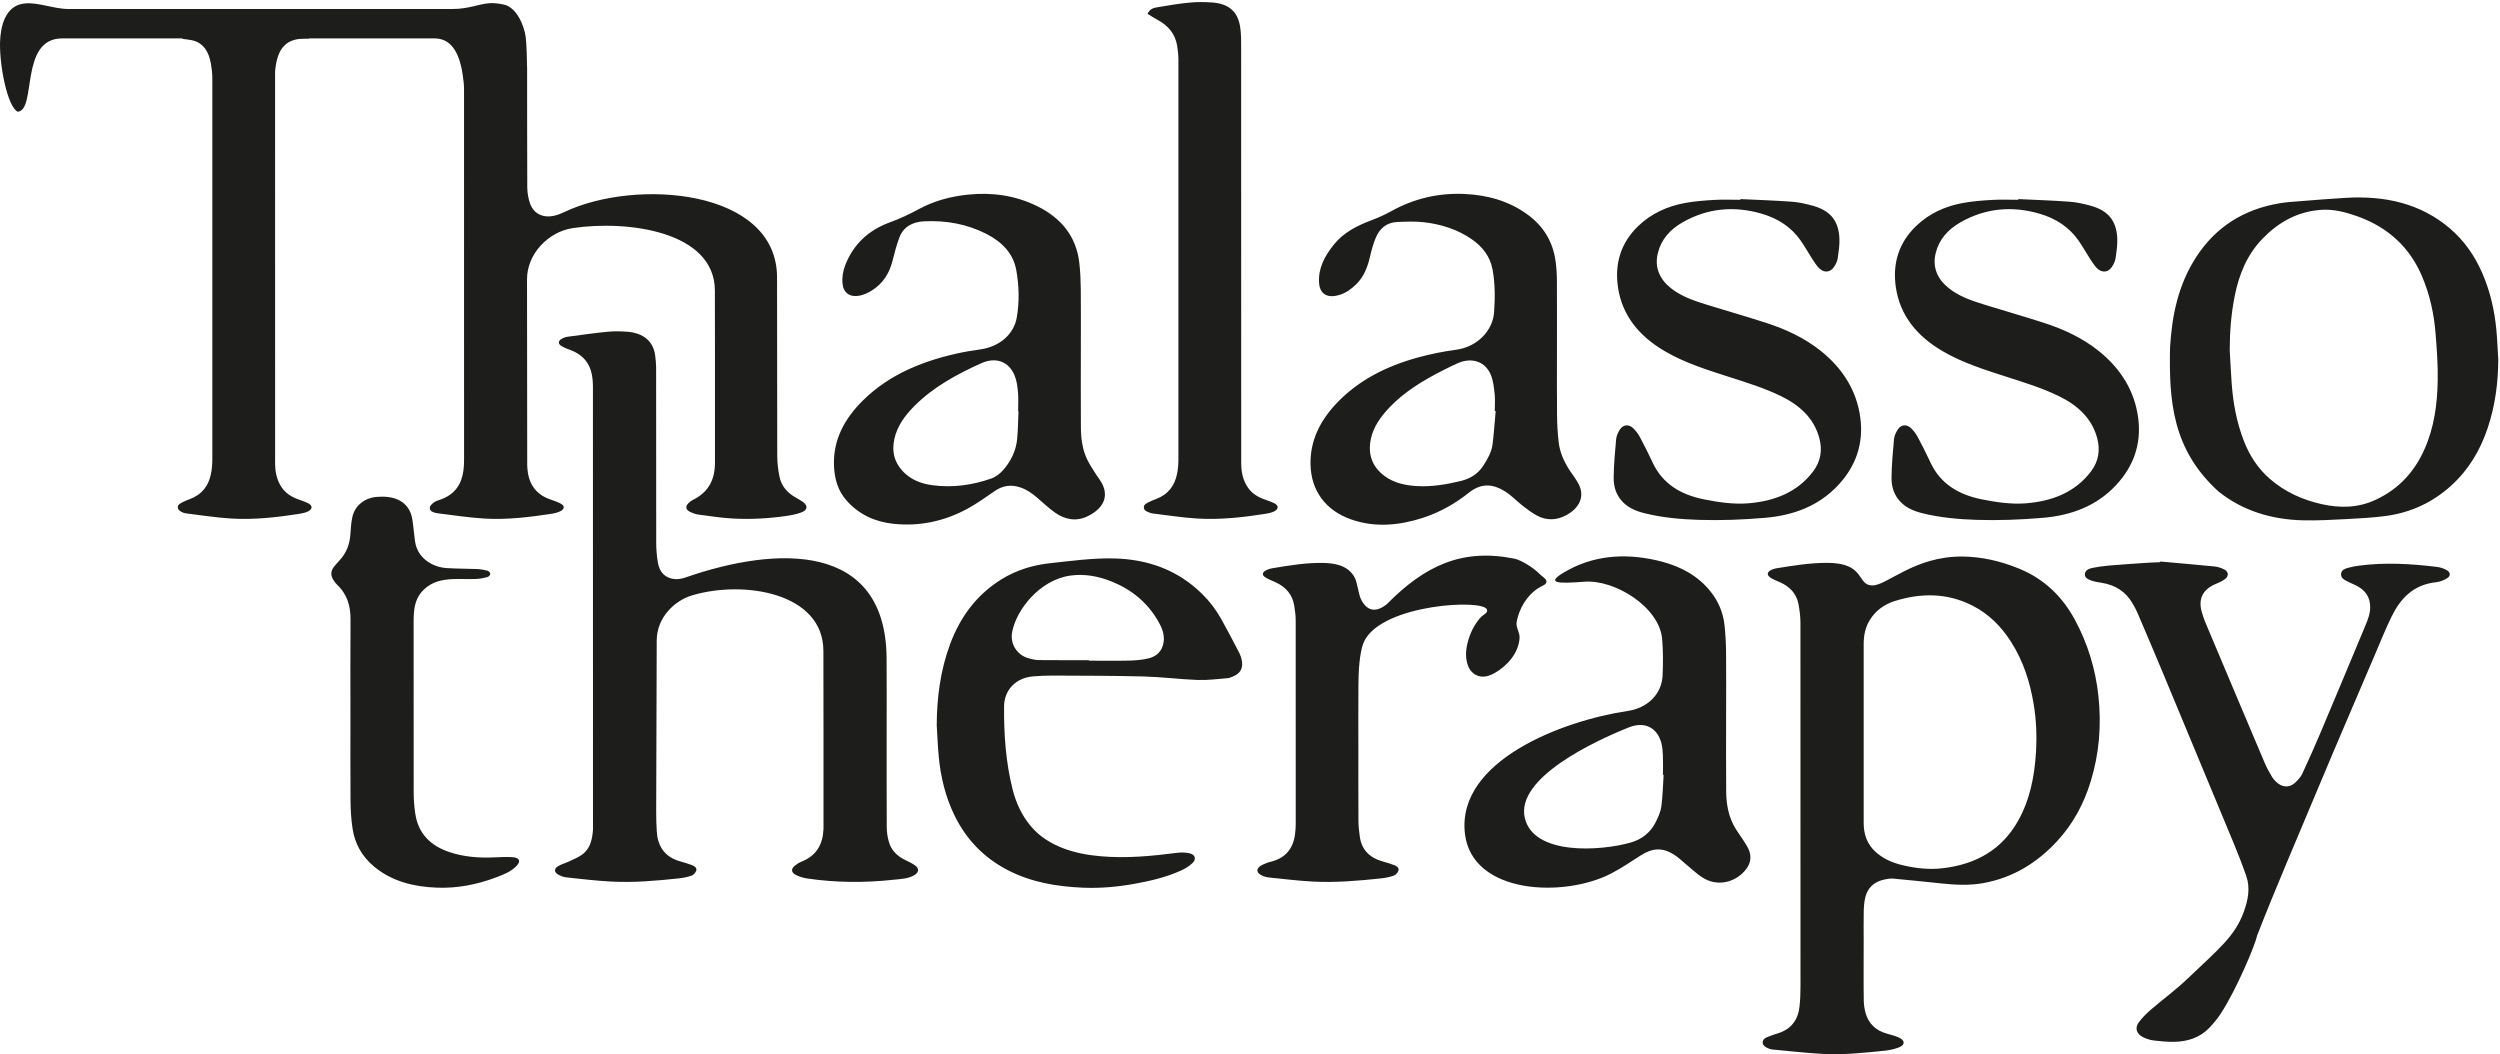
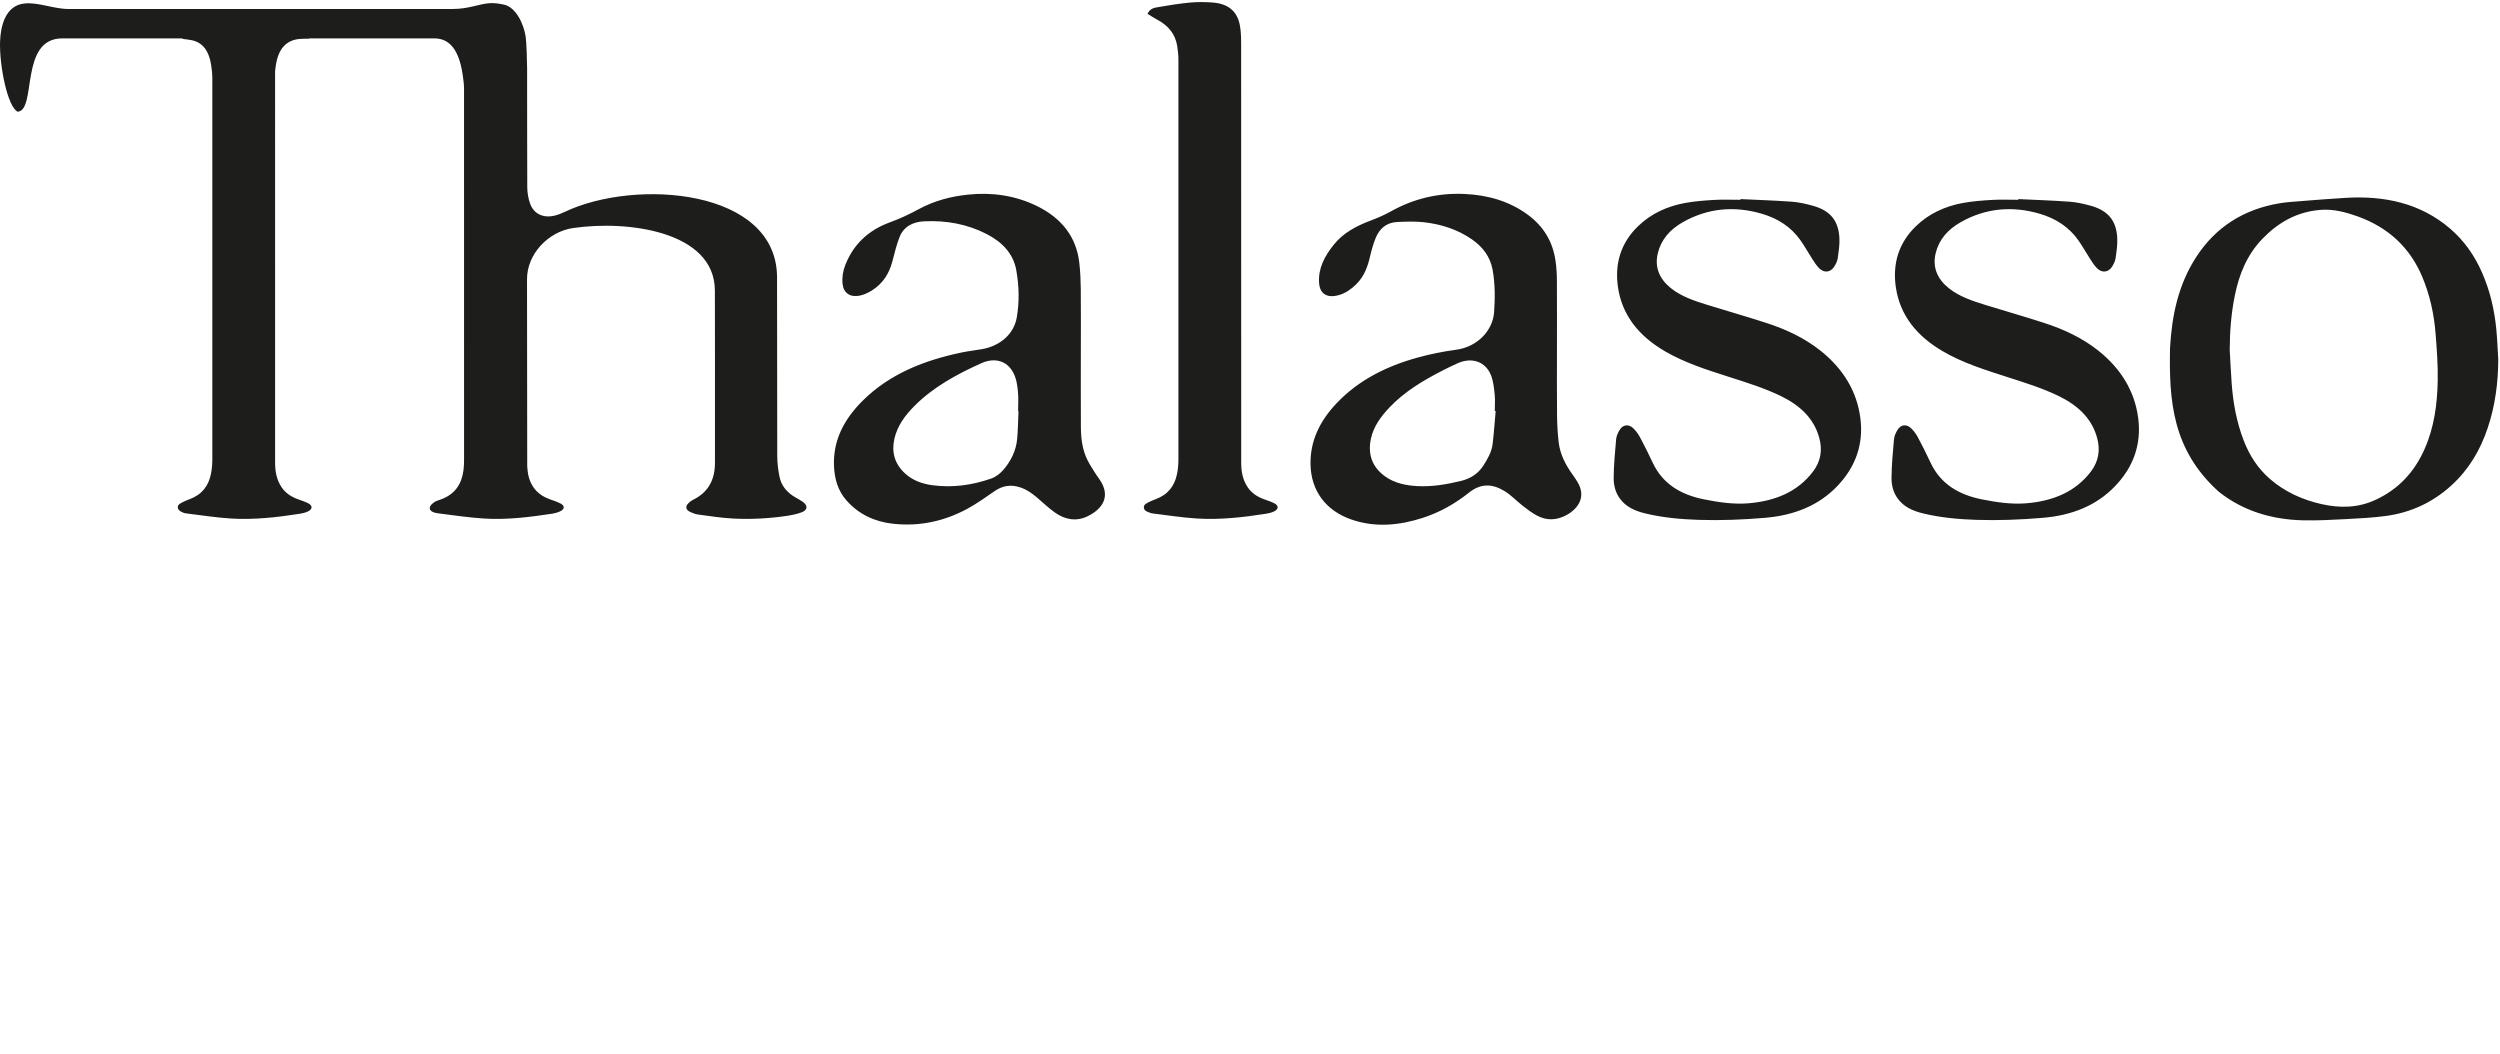
<svg xmlns="http://www.w3.org/2000/svg" width="249px" height="105px" viewBox="0 0 249 105" version="1.1">
  <title>Page 1</title>
  <desc>Created with Sketch.</desc>
  <defs />
  <g id="Page-1" stroke="none" stroke-width="1" fill="none" fill-rule="evenodd">
    <g id="Headz_Estel_site_brand-Copy-6" transform="translate(-149, -301)" fill="#1D1D1B">
      <g id="Page-1" transform="translate(149, 301)">
        <g id="Group-3">
          <path d="M248.828,35.798 C248.764,34.796 248.727,33.791 248.632,32.791 C248.445,30.851 248.007,28.955 247.206,27.139 C246.472,25.468 245.444,23.974 244.009,22.75 C241.092,20.26 237.552,19.48 233.68,19.702 C232.172,19.788 230.67,19.915 229.165,20.032 C228.47,20.09 227.772,20.126 227.083,20.24 C223.428,20.843 220.67,22.647 218.769,25.559 C216.945,28.344 216.323,31.434 216.136,34.621 C216.03,39.862 216.331,44.779 220.999,48.985 C223.411,50.892 226.267,51.753 229.408,51.825 C230.826,51.856 232.25,51.778 233.666,51.703 C234.986,51.633 236.315,51.567 237.622,51.392 C240.14,51.053 242.306,50.026 244.118,48.385 C245.908,46.77 247.047,44.804 247.775,42.627 C248.521,40.404 248.817,38.122 248.828,35.798 M242.795,37.916 C242.753,40.268 242.446,42.602 241.452,44.804 C240.478,46.964 238.956,48.685 236.639,49.768 C234.877,50.598 233.068,50.626 231.206,50.206 C229.277,49.768 227.538,48.965 226.089,47.705 C224.869,46.645 224.039,45.343 223.478,43.888 C222.766,42.044 222.417,40.134 222.275,38.188 C222.194,37.083 222.147,35.973 222.08,34.865 C222.085,33.047 222.222,31.237 222.585,29.446 C223.006,27.361 223.777,25.407 225.335,23.785 C226.884,22.181 228.763,21.081 231.139,20.904 C232.404,20.804 233.627,21.126 234.807,21.548 C237.937,22.672 240.059,24.715 241.259,27.578 C242.016,29.379 242.426,31.264 242.58,33.188 C242.705,34.76 242.826,36.339 242.795,37.916 M210.706,48.374 C212.54,46.442 213.288,44.179 212.967,41.659 C212.624,38.963 211.247,36.725 209.011,34.937 C207.406,33.658 205.544,32.789 203.556,32.15 C201.621,31.523 199.664,30.967 197.721,30.365 C196.417,29.96 195.114,29.529 194.067,28.677 C192.936,27.758 192.459,26.595 192.794,25.212 C193.12,23.866 194.005,22.858 195.256,22.147 C197.738,20.729 200.396,20.479 203.165,21.292 C204.765,21.762 206.08,22.622 207.001,23.93 C207.417,24.521 207.763,25.151 208.157,25.759 C208.369,26.087 208.578,26.431 208.858,26.712 C209.357,27.208 209.985,27.145 210.357,26.567 C210.519,26.312 210.667,26.023 210.709,25.737 C210.806,25.062 210.912,24.38 210.879,23.702 C210.787,22.009 210.013,20.965 208.162,20.471 C207.492,20.29 206.803,20.138 206.113,20.088 C204.421,19.968 202.724,19.91 201.024,19.829 C201.024,19.854 201.024,19.877 201.021,19.899 C200.158,19.899 199.293,19.863 198.433,19.91 C197.461,19.965 196.482,20.04 195.53,20.212 C193.726,20.535 192.126,21.281 190.853,22.503 C189.078,24.207 188.491,26.295 188.824,28.597 C189.234,31.414 190.915,33.472 193.486,34.976 C195.468,36.139 197.674,36.828 199.874,37.536 C201.63,38.099 203.397,38.644 205.047,39.446 C206.94,40.368 208.347,41.656 208.877,43.627 C209.204,44.835 209.017,45.97 208.241,46.983 C206.68,49.024 204.424,49.915 201.808,50.129 C200.312,50.248 198.835,50.023 197.372,49.732 C195.052,49.265 193.268,48.171 192.297,46.106 C191.892,45.24 191.465,44.388 191.015,43.544 C190.842,43.224 190.613,42.913 190.348,42.655 C189.904,42.222 189.334,42.28 189.013,42.788 C188.829,43.077 188.673,43.416 188.642,43.743 C188.525,45.018 188.41,46.298 188.396,47.575 C188.388,48.294 188.55,49.018 189.008,49.648 C189.614,50.492 190.529,50.892 191.534,51.134 C193.274,51.558 195.06,51.719 196.853,51.778 C199.064,51.85 201.275,51.761 203.481,51.575 C206.317,51.331 208.796,50.392 210.706,48.374 M183.033,48.374 C184.865,46.442 185.613,44.179 185.295,41.659 C184.951,38.963 183.572,36.725 181.336,34.937 C179.731,33.658 177.869,32.789 175.881,32.15 C173.949,31.523 171.989,30.967 170.049,30.365 C168.742,29.96 167.441,29.529 166.391,28.677 C165.261,27.758 164.783,26.595 165.121,25.212 C165.445,23.866 166.333,22.858 167.581,22.147 C170.063,20.729 172.72,20.479 175.487,21.292 C177.092,21.762 178.407,22.622 179.326,23.93 C179.742,24.521 180.088,25.151 180.482,25.759 C180.697,26.087 180.903,26.431 181.182,26.712 C181.682,27.208 182.31,27.145 182.682,26.567 C182.846,26.312 182.994,26.023 183.036,25.737 C183.131,25.062 183.24,24.38 183.204,23.702 C183.112,22.009 182.338,20.965 180.484,20.471 C179.82,20.29 179.13,20.138 178.441,20.088 C176.746,19.968 175.049,19.91 173.351,19.829 C173.349,19.854 173.349,19.877 173.349,19.899 C172.486,19.899 171.62,19.863 170.758,19.91 C169.786,19.965 168.809,20.04 167.854,20.212 C166.054,20.535 164.451,21.281 163.178,22.503 C161.402,24.207 160.816,26.295 161.148,28.597 C161.559,31.414 163.242,33.472 165.811,34.976 C167.796,36.139 169.998,36.828 172.198,37.536 C173.954,38.099 175.722,38.644 177.374,39.446 C179.264,40.368 180.672,41.656 181.202,43.627 C181.531,44.835 181.344,45.97 180.565,46.983 C179.008,49.024 176.749,49.915 174.133,50.129 C172.637,50.248 171.16,50.023 169.697,49.732 C167.377,49.265 165.593,48.171 164.621,46.106 C164.217,45.24 163.792,44.388 163.34,43.544 C163.17,43.224 162.938,42.913 162.673,42.655 C162.229,42.222 161.659,42.28 161.338,42.788 C161.154,43.077 160.998,43.416 160.967,43.743 C160.85,45.018 160.735,46.298 160.721,47.575 C160.713,48.294 160.875,49.018 161.333,49.648 C161.938,50.492 162.857,50.892 163.862,51.134 C165.599,51.558 167.388,51.719 169.178,51.778 C171.389,51.85 173.6,51.761 175.805,51.575 C178.642,51.331 181.124,50.392 183.033,48.374 M157.103,47.983 C156.963,47.761 156.827,47.539 156.67,47.325 C155.936,46.32 155.375,45.24 155.241,44.024 C155.14,43.133 155.09,42.233 155.082,41.339 C155.059,39.263 155.073,37.189 155.073,35.112 C155.073,32.736 155.082,30.362 155.068,27.986 C155.065,27.303 155.026,26.617 154.925,25.943 C154.655,24.088 153.756,22.544 152.139,21.365 C150.299,20.021 148.161,19.421 145.863,19.319 C143.239,19.199 140.793,19.791 138.538,21.051 C137.904,21.401 137.228,21.703 136.544,21.959 C135.095,22.5 133.778,23.197 132.837,24.38 C131.941,25.501 131.287,26.709 131.379,28.158 C131.458,29.466 132.426,29.682 133.395,29.379 C134.071,29.174 134.615,28.774 135.098,28.294 C135.885,27.511 136.226,26.545 136.46,25.529 C136.608,24.904 136.776,24.28 137.024,23.685 C137.396,22.786 138.074,22.156 139.182,22.109 C140.062,22.073 140.952,22.036 141.821,22.134 C143.552,22.331 145.174,22.855 146.584,23.827 C147.689,24.588 148.421,25.573 148.658,26.839 C148.92,28.258 148.909,29.682 148.811,31.115 C148.683,32.894 147.173,34.552 145.023,34.835 C143.739,35.007 142.454,35.268 141.212,35.609 C138.082,36.47 135.291,37.872 133.116,40.173 C131.46,41.928 130.472,43.91 130.528,46.295 C130.589,48.835 132.002,50.845 134.596,51.742 C136.971,52.566 139.356,52.336 141.701,51.581 C143.415,51.028 144.931,50.162 146.299,49.074 C147.522,48.099 148.672,48.185 149.872,48.924 C150.523,49.324 151.045,49.896 151.648,50.365 C152.106,50.72 152.575,51.084 153.091,51.356 C154.06,51.872 155.054,51.825 156.014,51.306 C157.192,50.665 158.027,49.474 157.103,47.983 M148.968,40.945 C148.867,42.044 148.795,43.152 148.661,44.252 C148.563,45.023 148.169,45.709 147.742,46.375 C147.228,47.172 146.48,47.666 145.511,47.902 C144.088,48.244 142.65,48.496 141.17,48.416 C139.992,48.352 138.867,48.116 137.918,47.422 C136.6,46.45 136.229,45.162 136.544,43.691 C136.804,42.486 137.527,41.495 138.392,40.581 C139.883,39.007 141.748,37.894 143.702,36.892 C144.191,36.642 144.685,36.4 145.185,36.178 C146.617,35.545 147.974,36.015 148.51,37.394 C148.739,37.986 148.803,38.638 148.87,39.271 C148.926,39.821 148.881,40.379 148.881,40.94 C148.909,40.94 148.937,40.942 148.968,40.945 M126.912,50.123 C126.566,49.948 126.187,49.834 125.824,49.696 C125.182,49.451 124.651,49.093 124.28,48.544 C123.766,47.786 123.624,46.956 123.624,46.089 C123.621,32.264 123.624,18.436 123.618,4.613 C123.618,4.077 123.615,3.541 123.562,3.008 C123.431,1.701 122.898,0.393 120.723,0.246 C119.986,0.196 119.238,0.188 118.501,0.257 C117.44,0.36 116.385,0.527 115.335,0.713 C114.969,0.779 114.531,0.832 114.296,1.379 C114.629,1.579 114.938,1.79 115.271,1.965 C116.365,2.545 117.052,3.394 117.242,4.546 C117.317,5.007 117.37,5.479 117.37,5.946 C117.378,19.216 117.378,32.486 117.37,45.756 C117.37,46.245 117.328,46.736 117.23,47.216 C116.996,48.382 116.337,49.271 115.095,49.723 C114.88,49.801 114.665,49.887 114.464,49.993 C114.207,50.129 113.88,50.243 113.933,50.592 C113.981,50.892 114.274,50.975 114.536,51.067 C114.601,51.089 114.665,51.125 114.735,51.131 C116.228,51.309 117.722,51.553 119.229,51.645 C121.535,51.786 123.828,51.525 126.103,51.167 C126.374,51.125 126.656,51.056 126.896,50.939 C127.368,50.706 127.376,50.356 126.912,50.123 M109.542,47.794 C109.416,47.613 109.285,47.439 109.168,47.253 C108.883,46.789 108.568,46.334 108.325,45.851 C107.808,44.823 107.669,43.716 107.657,42.597 C107.638,40.051 107.652,37.503 107.652,34.954 C107.652,32.902 107.666,30.848 107.646,28.791 C107.635,27.916 107.599,27.039 107.498,26.167 C107.205,23.583 105.728,21.714 103.252,20.507 C101.111,19.468 98.819,19.135 96.415,19.385 C94.678,19.563 93.034,20.007 91.532,20.82 C90.605,21.323 89.661,21.773 88.662,22.134 C86.479,22.922 84.999,24.352 84.198,26.376 C83.955,26.992 83.854,27.622 83.919,28.266 C84.008,29.155 84.636,29.627 85.591,29.452 C86.032,29.371 86.473,29.163 86.847,28.927 C87.956,28.227 88.57,27.22 88.88,26.031 C89.092,25.224 89.287,24.407 89.589,23.627 C89.991,22.589 90.89,22.092 92.062,22.042 C94.251,21.939 96.334,22.317 98.257,23.302 C99.812,24.102 100.926,25.251 101.222,26.911 C101.501,28.48 101.541,30.068 101.267,31.637 C100.979,33.269 99.623,34.449 97.83,34.771 C97.166,34.89 96.493,34.96 95.837,35.096 C92.062,35.876 88.614,37.239 85.929,39.904 C84.089,41.734 82.969,43.83 83.064,46.378 C83.115,47.666 83.433,48.874 84.354,49.893 C85.557,51.228 87.115,51.972 88.975,52.169 C91.613,52.452 94.075,51.905 96.345,50.676 C97.303,50.156 98.188,49.518 99.081,48.904 C99.874,48.358 100.706,48.233 101.641,48.552 C102.269,48.766 102.78,49.127 103.257,49.532 C103.858,50.043 104.422,50.587 105.064,51.045 C106.058,51.75 107.18,51.978 108.336,51.414 C109.935,50.634 110.594,49.346 109.542,47.794 M101.443,40.959 C101.401,41.875 101.393,42.797 101.309,43.713 C101.203,44.871 100.706,45.912 99.924,46.808 C99.614,47.164 99.181,47.502 98.729,47.661 C96.836,48.324 94.863,48.602 92.836,48.324 C91.836,48.185 90.915,47.855 90.164,47.175 C89.092,46.195 88.785,45.026 89.081,43.705 C89.368,42.428 90.13,41.386 91.068,40.443 C92.942,38.56 95.281,37.281 97.735,36.178 C99.193,35.52 100.496,36.012 101.06,37.411 C101.275,37.938 101.342,38.527 101.393,39.096 C101.448,39.715 101.404,40.34 101.404,40.959 L101.443,40.959 M79.974,49.993 C79.739,49.821 79.471,49.685 79.214,49.535 C78.385,49.054 77.819,48.382 77.643,47.502 C77.5,46.817 77.417,46.106 77.414,45.409 C77.397,39.476 77.411,33.549 77.394,27.622 C77.375,18.797 63.31,17.753 56.257,21.098 C55.928,21.256 55.579,21.398 55.222,21.481 C54.094,21.742 53.167,21.304 52.798,20.279 C52.614,19.766 52.519,19.196 52.516,18.649 C52.494,13.897 52.511,11.554 52.5,6.801 C52.497,6.204 52.444,4.272 52.36,3.68 C52.187,2.45 51.411,0.704 50.171,0.454 C49.722,0.36 49.247,0.288 48.789,0.316 C47.656,0.388 46.74,0.896 45.046,0.896 C31.48,0.899 20.385,0.896 6.876,0.899 C5.352,0.899 3.791,0.199 2.443,0.346 C0.508,0.538 0.042,2.656 0.003,4.227 C-0.053,6.598 0.754,10.646 1.764,11.129 C3.677,10.971 1.918,3.825 6.189,3.825 L18.107,3.822 L18.107,3.825 C18.535,4.083 20.545,3.553 21.019,6.404 C21.095,6.867 21.148,7.337 21.148,7.806 C21.156,21.073 21.156,32.486 21.148,45.756 C21.148,46.245 21.106,46.736 21.008,47.216 C20.774,48.382 20.117,49.271 18.875,49.723 C18.657,49.801 18.445,49.887 18.241,49.993 C17.985,50.129 17.658,50.243 17.714,50.592 C17.758,50.878 18.233,51.098 18.509,51.131 C20.009,51.309 21.502,51.553 23.004,51.645 C25.313,51.786 27.605,51.525 29.88,51.167 C30.151,51.125 30.433,51.056 30.673,50.939 C31.145,50.706 31.153,50.356 30.69,50.123 C30.344,49.948 29.964,49.834 29.601,49.696 C28.962,49.451 28.431,49.093 28.057,48.544 C27.544,47.786 27.401,46.956 27.401,46.089 C27.401,32.475 27.401,20.662 27.399,7.101 C27.418,6.867 27.452,6.634 27.491,6.404 C28.018,3.217 30.534,4.016 30.852,3.822 L43.312,3.825 C44.367,3.844 45.646,4.41 46.084,7.456 C46.151,7.922 46.218,8.391 46.218,8.858 C46.226,22.128 46.224,32.483 46.221,45.753 C46.221,46.117 46.21,46.484 46.162,46.844 C45.981,48.219 45.308,49.271 43.826,49.773 C43.63,49.843 43.421,49.904 43.256,50.015 C42.511,50.52 42.739,51.012 43.577,51.12 C45.121,51.317 46.662,51.547 48.211,51.647 C50.498,51.789 52.765,51.503 55.021,51.161 C55.289,51.12 55.562,51.037 55.805,50.92 C56.252,50.701 56.266,50.379 55.833,50.151 C55.492,49.973 55.113,49.851 54.744,49.721 C53.689,49.349 53.019,48.641 52.709,47.661 C52.583,47.258 52.536,46.822 52.511,46.4 L52.491,27.844 C52.472,25.279 54.638,23.078 57.045,22.719 C62.494,21.906 71.185,23.03 71.202,28.938 C71.216,33.474 71.21,38.013 71.21,42.552 C71.21,43.727 71.208,44.904 71.21,46.084 C71.213,47.697 70.621,49.01 68.991,49.801 C68.848,49.871 68.723,49.973 68.608,50.079 C68.229,50.426 68.276,50.773 68.759,50.998 C69.005,51.114 69.276,51.214 69.549,51.25 C70.697,51.4 71.847,51.586 73.003,51.647 C74.773,51.739 76.543,51.647 78.296,51.392 C78.821,51.314 79.354,51.214 79.843,51.028 C80.446,50.798 80.479,50.367 79.974,49.993" id="Fill-1" />
        </g>
-         <path d="M185.623,73.035 L185.623,73.035 L185.623,81.978 C185.623,83.094 185.959,84.099 186.85,84.886 C187.587,85.535 188.483,85.934 189.458,86.164 C190.794,86.482 192.135,86.639 193.525,86.474 C196.852,86.077 199.379,84.597 200.961,81.826 C202.191,79.671 202.633,77.328 202.782,74.934 C202.88,73.339 202.818,71.746 202.558,70.161 C202.196,67.955 201.53,65.848 200.297,63.921 C199.339,62.423 198.11,61.156 196.452,60.316 C193.953,59.046 191.34,59.038 188.696,59.869 C187.64,60.204 186.797,60.841 186.231,61.754 C185.772,62.499 185.623,63.311 185.623,64.157 L185.623,73.035 M185.623,93.818 C185.623,94.916 185.604,98.566 185.632,99.665 C185.643,100.095 185.702,100.541 185.828,100.957 C186.133,101.949 186.814,102.632 187.903,102.941 C188.334,103.062 188.774,103.171 189.172,103.359 C189.752,103.64 189.752,104.076 189.155,104.312 C188.71,104.489 188.211,104.596 187.724,104.649 C185.632,104.863 183.536,105.09 181.43,104.964 C179.803,104.868 178.187,104.683 176.568,104.534 C176.52,104.531 176.472,104.525 176.425,104.514 C175.921,104.396 175.548,104.124 175.562,103.843 C175.579,103.402 175.991,103.309 176.332,103.174 C176.57,103.078 176.817,103 177.063,102.927 C178.447,102.497 179.089,101.542 179.231,100.26 C179.307,99.589 179.327,98.909 179.329,98.232 C179.332,87.002 179.335,73.218 179.324,61.988 C179.321,61.381 179.24,60.768 179.128,60.167 C178.937,59.144 178.282,58.431 177.276,57.987 C176.977,57.855 176.666,57.737 176.391,57.571 C175.935,57.293 175.971,56.958 176.464,56.742 C176.612,56.678 176.775,56.627 176.937,56.602 C178.587,56.335 180.24,56.065 181.926,56.059 C185.867,56.04 184.881,58.301 186.494,58.31 C187.959,58.316 190.682,55.388 195.463,55.43 C197.348,55.45 199.247,55.868 201.14,56.652 C203.65,57.689 205.437,59.462 206.664,61.738 C207.958,64.134 208.714,66.663 209.003,69.326 C209.314,72.212 209.087,75.052 208.23,77.842 C207.557,80.034 206.493,82.051 204.88,83.79 C202.913,85.909 200.535,87.415 197.524,87.96 C196.116,88.213 194.709,88.134 193.298,87.985 C191.726,87.822 190.155,87.654 188.581,87.51 C188.284,87.485 187.965,87.536 187.668,87.603 C186.62,87.833 185.987,88.457 185.772,89.426 C185.682,89.831 185.637,90.247 185.629,90.66 C185.609,91.713 185.623,92.764 185.623,93.818 M108.446,65.753 L108.446,65.753 L108.446,65.803 C109.801,65.803 111.157,65.826 112.51,65.795 C113.148,65.778 113.798,65.719 114.409,65.57 C115.252,65.362 115.77,64.809 115.896,63.949 C116.011,63.162 115.711,62.485 115.336,61.839 C114.288,60.029 112.737,58.74 110.756,57.933 C109.432,57.397 108.048,57.127 106.6,57.329 C103.53,57.768 101.225,60.749 100.813,62.937 C100.558,64.278 101.449,65.32 102.488,65.576 C102.793,65.651 103.113,65.741 103.424,65.744 C105.098,65.761 106.773,65.753 108.446,65.753 M93.298,72.234 C93.312,69.473 93.659,66.77 94.629,64.16 C95.623,61.485 97.236,59.251 99.768,57.686 C101.242,56.776 102.877,56.279 104.6,56.093 C106.715,55.863 108.829,55.571 110.969,55.621 C114.37,55.703 117.336,56.793 119.731,59.156 C120.501,59.911 121.142,60.763 121.661,61.701 C122.257,62.786 122.843,63.876 123.406,64.977 C123.562,65.286 123.677,65.632 123.711,65.972 C123.778,66.654 123.473,67.098 122.82,67.371 C122.635,67.452 122.434,67.537 122.235,67.551 C121.254,67.629 120.268,67.761 119.294,67.725 C117.51,67.66 115.731,67.427 113.95,67.377 C110.922,67.298 107.888,67.303 104.858,67.287 C104.194,67.281 103.527,67.315 102.866,67.371 C101.166,67.525 100.018,68.725 100.006,70.355 C99.984,73.119 100.169,75.867 100.841,78.567 C101.18,79.922 101.743,81.183 102.667,82.284 C103.522,83.304 104.622,83.993 105.872,84.479 C107.076,84.945 108.331,85.167 109.616,85.282 C112.171,85.507 114.7,85.268 117.224,84.942 C117.624,84.892 118.05,84.895 118.442,84.979 C119.053,85.108 119.196,85.572 118.745,85.987 C118.423,86.288 118.022,86.53 117.613,86.712 C116.134,87.381 114.552,87.749 112.95,88.036 C111.277,88.334 109.586,88.485 107.885,88.415 C105.3,88.305 102.782,87.89 100.46,86.71 C98.023,85.471 96.253,83.627 95.088,81.256 C94.164,79.376 93.685,77.373 93.494,75.311 C93.399,74.285 93.362,73.257 93.298,72.234 M215.156,55.927 C216.966,56.087 218.775,56.242 220.582,56.422 C220.901,56.453 221.229,56.568 221.517,56.706 C221.966,56.922 222.016,57.38 221.621,57.666 C221.347,57.872 221.024,58.023 220.699,58.158 C219.411,58.686 218.938,59.63 219.279,60.886 C219.38,61.249 219.492,61.606 219.638,61.951 C221.604,66.621 223.57,71.29 225.551,75.954 C225.758,76.443 226.013,76.915 226.29,77.373 C226.436,77.615 226.649,77.84 226.878,78.019 C227.427,78.449 228.091,78.43 228.598,77.952 C228.875,77.691 229.153,77.393 229.307,77.064 C229.937,75.716 230.536,74.358 231.116,72.993 C232.623,69.428 234.11,65.854 235.603,62.283 C235.85,61.693 236.077,61.103 236.071,60.445 C236.06,59.465 235.589,58.776 234.679,58.318 C234.368,58.164 234.038,58.037 233.73,57.874 C233.416,57.709 233.116,57.523 233.178,57.113 C233.237,56.734 233.575,56.638 233.884,56.551 C234.242,56.447 234.617,56.38 234.99,56.335 C237.564,55.998 240.13,56.149 242.693,56.461 C243.034,56.5 243.39,56.613 243.684,56.776 C244.099,57.006 244.107,57.38 243.698,57.616 C243.39,57.796 243.018,57.947 242.653,57.987 C240.345,58.231 239.074,59.63 238.194,61.426 C237.581,62.679 237.068,63.977 236.519,65.258 C234.598,69.756 232.66,74.249 230.775,78.758 C228.811,83.448 226.618,88.536 224.797,93.208 C224.646,94.048 222.758,98.563 221.19,100.952 C220.868,101.443 220.487,101.91 220.075,102.345 C219.139,103.337 217.904,103.747 216.515,103.767 C215.84,103.772 215.159,103.711 214.49,103.632 C214.134,103.581 213.776,103.463 213.459,103.309 C212.809,102.994 212.602,102.41 213.005,101.848 C213.347,101.373 213.79,100.946 214.24,100.55 C215.428,99.53 216.703,98.594 217.829,97.524 C221.083,94.425 222.593,93.245 223.481,90.823 C223.912,89.643 224.142,88.429 223.727,87.246 C223.344,86.145 222.915,85.049 222.47,83.97 C220.117,78.289 217.758,72.614 215.392,66.941 C214.565,64.96 213.725,62.985 212.882,61.013 C212.742,60.684 212.563,60.375 212.383,60.069 C211.72,58.931 210.694,58.268 209.319,58.046 C208.997,57.992 208.664,57.947 208.356,57.841 C208.031,57.728 207.63,57.579 207.653,57.192 C207.672,56.824 208.02,56.635 208.384,56.568 C208.913,56.467 209.451,56.38 209.989,56.335 C211.26,56.228 212.529,56.141 213.804,56.057 C214.252,56.026 214.697,56.012 215.148,55.995 C215.151,55.969 215.156,55.95 215.156,55.927 M135.293,74.521 C135.293,76.938 135.287,79.348 135.301,81.759 C135.304,82.282 135.363,82.81 135.436,83.327 C135.612,84.608 136.385,85.431 137.724,85.802 C138.108,85.909 138.489,86.032 138.861,86.164 C139.116,86.257 139.363,86.44 139.29,86.696 C139.234,86.898 139.032,87.137 138.828,87.21 C138.416,87.359 137.968,87.44 137.528,87.491 C135.27,87.727 133.007,87.926 130.736,87.803 C129.274,87.724 127.823,87.547 126.369,87.395 C126.117,87.37 125.854,87.288 125.635,87.173 C125.111,86.906 125.106,86.507 125.599,86.209 C125.775,86.103 125.977,86.032 126.17,85.954 C126.277,85.906 126.391,85.872 126.503,85.847 C128.103,85.473 128.831,84.448 128.996,83.004 C129.035,82.678 129.055,82.349 129.055,82.017 C129.058,75.291 129.061,68.557 129.052,61.828 C129.052,61.327 128.988,60.822 128.907,60.327 C128.733,59.226 128.072,58.448 126.988,57.967 C126.649,57.818 126.296,57.681 125.994,57.481 C125.691,57.279 125.716,57.029 126.03,56.843 C126.226,56.728 126.456,56.644 126.685,56.604 C128.405,56.318 130.125,56.023 131.884,56.071 C132.329,56.082 132.786,56.132 133.214,56.242 C133.999,56.447 134.612,56.885 134.959,57.585 C135.167,58.001 135.326,59.186 135.522,59.611 C136.097,60.864 137.015,61.069 138.125,60.178 C141.923,56.326 145.628,54.601 150.81,55.638 C151.446,55.764 152.628,56.456 153.295,57.121 C153.586,57.411 154.026,57.661 154.026,57.9 C154.026,58.251 153.687,58.279 153.194,58.591 C152.076,59.304 151.292,60.631 151.059,61.946 C150.959,62.507 151.39,62.979 151.348,63.558 C151.25,65.025 150.163,66.3 148.849,67.045 C148.642,67.163 148.415,67.259 148.18,67.326 C147.298,67.573 146.485,67.126 146.191,66.244 C145.934,65.466 145.992,64.716 146.18,63.994 C146.413,63.072 146.819,62.263 147.387,61.586 C147.763,61.145 148.211,61.097 148.102,60.718 C147.785,59.639 137.836,60.159 135.923,63.777 C135.357,64.854 135.307,67.141 135.298,68.301 C135.282,70.627 135.293,72.201 135.293,74.521 M34.904,71.316 C34.904,68.113 34.887,64.91 34.912,61.712 C34.921,60.383 34.598,59.198 33.565,58.228 C33.433,58.108 33.33,57.956 33.234,57.807 C32.912,57.329 32.912,56.86 33.296,56.408 C33.456,56.222 33.613,56.028 33.786,55.849 C34.542,55.059 34.856,54.121 34.909,53.076 C34.937,52.556 34.985,52.028 35.091,51.516 C35.329,50.373 36.299,49.583 37.553,49.488 C37.932,49.46 38.318,49.457 38.688,49.507 C40.015,49.682 40.856,50.457 41.063,51.696 C41.183,52.429 41.231,53.174 41.335,53.907 C41.59,55.691 43.2,56.498 44.463,56.579 C45.477,56.647 46.497,56.633 47.511,56.678 C47.858,56.692 48.214,56.751 48.55,56.838 C48.673,56.871 48.839,57.048 48.839,57.155 C48.833,57.268 48.676,57.442 48.55,57.475 C48.194,57.571 47.819,57.65 47.446,57.664 C46.668,57.695 45.883,57.65 45.105,57.678 C44.012,57.717 43.007,57.956 42.211,58.726 C41.618,59.293 41.36,59.979 41.259,60.729 C41.209,61.097 41.197,61.471 41.197,61.844 C41.195,67.548 41.192,73.246 41.203,78.949 C41.203,79.649 41.259,80.351 41.363,81.045 C41.637,82.936 42.797,84.198 44.715,84.852 C46.18,85.355 47.707,85.462 49.256,85.395 C49.889,85.372 50.527,85.322 51.152,85.386 C51.777,85.456 51.866,85.808 51.441,86.252 C50.886,86.83 50.135,87.117 49.393,87.392 C47.511,88.106 45.545,88.488 43.511,88.412 C41.223,88.322 39.083,87.803 37.301,86.347 C36.035,85.31 35.329,84.007 35.108,82.484 C34.979,81.599 34.921,80.7 34.912,79.804 C34.89,76.974 34.904,74.145 34.904,71.316 M165.697,77.185 L165.697,77.185 C165.675,77.182 165.652,77.182 165.63,77.182 C165.63,76.544 165.652,75.907 165.624,75.272 C165.608,74.839 165.577,74.392 165.462,73.974 C165.075,72.549 163.879,71.785 162.216,72.454 C158.938,73.766 150.917,77.463 151.874,81.481 C152.76,85.204 159.367,84.779 162.392,83.925 C163.582,83.588 164.409,82.888 164.916,81.871 C165.162,81.377 165.4,80.851 165.47,80.32 C165.608,79.284 165.627,78.233 165.697,77.185 M171.921,71.105 C171.921,73.69 171.904,76.28 171.929,78.868 C171.943,80.146 172.17,81.399 172.865,82.537 C173.094,82.917 173.369,83.279 173.61,83.653 C173.803,83.953 174.01,84.251 174.153,84.574 C174.464,85.268 174.391,85.943 173.918,86.566 C172.966,87.819 171.106,88.432 169.498,87.356 C168.946,86.988 168.464,86.527 167.952,86.105 C167.563,85.785 167.204,85.428 166.781,85.15 C165.613,84.397 164.61,84.437 163.44,85.184 C162.468,85.808 161.51,86.457 160.485,86.993 C155.787,89.443 146.595,89.089 145.903,83.012 C145.082,75.777 155.614,71.779 162.129,70.81 C164.084,70.518 165.509,69.149 165.594,67.275 C165.647,66.073 165.652,64.862 165.551,63.662 C165.288,60.473 160.863,57.714 157.815,57.939 C155.272,58.13 153.541,58.186 156.294,56.72 C159.149,55.2 162.364,55.104 165.543,55.944 C167.476,56.456 169.145,57.38 170.364,58.906 C171.153,59.895 171.624,61.013 171.758,62.232 C171.856,63.126 171.907,64.022 171.915,64.918 C171.938,66.98 171.921,69.043 171.921,71.105 M88.31,72.934 C88.31,76.092 88.304,79.25 88.321,82.408 C88.321,82.863 88.394,83.324 88.508,83.765 C88.73,84.622 89.295,85.243 90.144,85.648 C90.48,85.808 90.816,85.971 91.122,86.181 C91.581,86.496 91.539,86.895 91.046,87.176 C90.441,87.527 89.738,87.544 89.063,87.617 C86.161,87.937 83.259,87.921 80.369,87.493 C79.982,87.434 79.587,87.311 79.246,87.131 C78.789,86.887 78.778,86.541 79.164,86.223 C79.358,86.066 79.579,85.92 79.814,85.827 C81.363,85.215 81.951,84.057 82.019,82.585 C82.024,82.456 82.021,82.324 82.021,82.192 C82.021,76.401 82.027,70.613 82.01,64.823 C81.996,58.995 73.999,57.768 68.916,59.304 C67.224,59.813 65.417,61.457 65.409,63.803 C65.387,69.484 65.37,75.162 65.356,80.84 C65.356,81.498 65.375,82.155 65.415,82.81 C65.431,83.139 65.485,83.467 65.58,83.779 C65.899,84.836 66.65,85.501 67.787,85.805 C68.173,85.909 68.552,86.032 68.924,86.167 C69.179,86.26 69.426,86.443 69.35,86.701 C69.294,86.901 69.087,87.139 68.885,87.21 C68.47,87.359 68.022,87.443 67.58,87.491 C65.347,87.727 63.107,87.926 60.86,87.803 C59.376,87.724 57.897,87.55 56.421,87.389 C56.127,87.359 55.818,87.243 55.572,87.092 C55.188,86.858 55.174,86.533 55.555,86.291 C55.877,86.086 56.278,85.982 56.636,85.816 C57.093,85.6 57.583,85.409 57.978,85.119 C58.827,84.496 58.986,83.571 59.062,82.638 C59.068,82.532 59.062,82.419 59.062,82.312 C59.062,68.824 59.062,51.912 59.056,38.426 C59.056,38.055 59.02,37.682 58.953,37.316 C58.731,36.15 58.04,35.324 56.838,34.872 C56.513,34.751 56.177,34.628 55.891,34.445 C55.564,34.231 55.589,33.962 55.928,33.759 C56.101,33.653 56.311,33.568 56.513,33.543 C57.846,33.363 59.174,33.172 60.513,33.043 C61.143,32.978 61.787,32.995 62.42,33.037 C64.132,33.15 65.106,34.049 65.261,35.459 C65.303,35.83 65.35,36.201 65.35,36.569 C65.356,41.264 65.347,49.378 65.359,54.07 C65.361,54.725 65.415,55.385 65.524,56.031 C65.683,57.003 66.263,57.582 67.176,57.675 C67.532,57.714 67.93,57.636 68.272,57.518 C77.439,54.326 88.189,53.994 88.304,65.5 C88.326,67.975 88.31,70.456 88.31,72.934" id="Fill-4" />
      </g>
    </g>
  </g>
</svg>